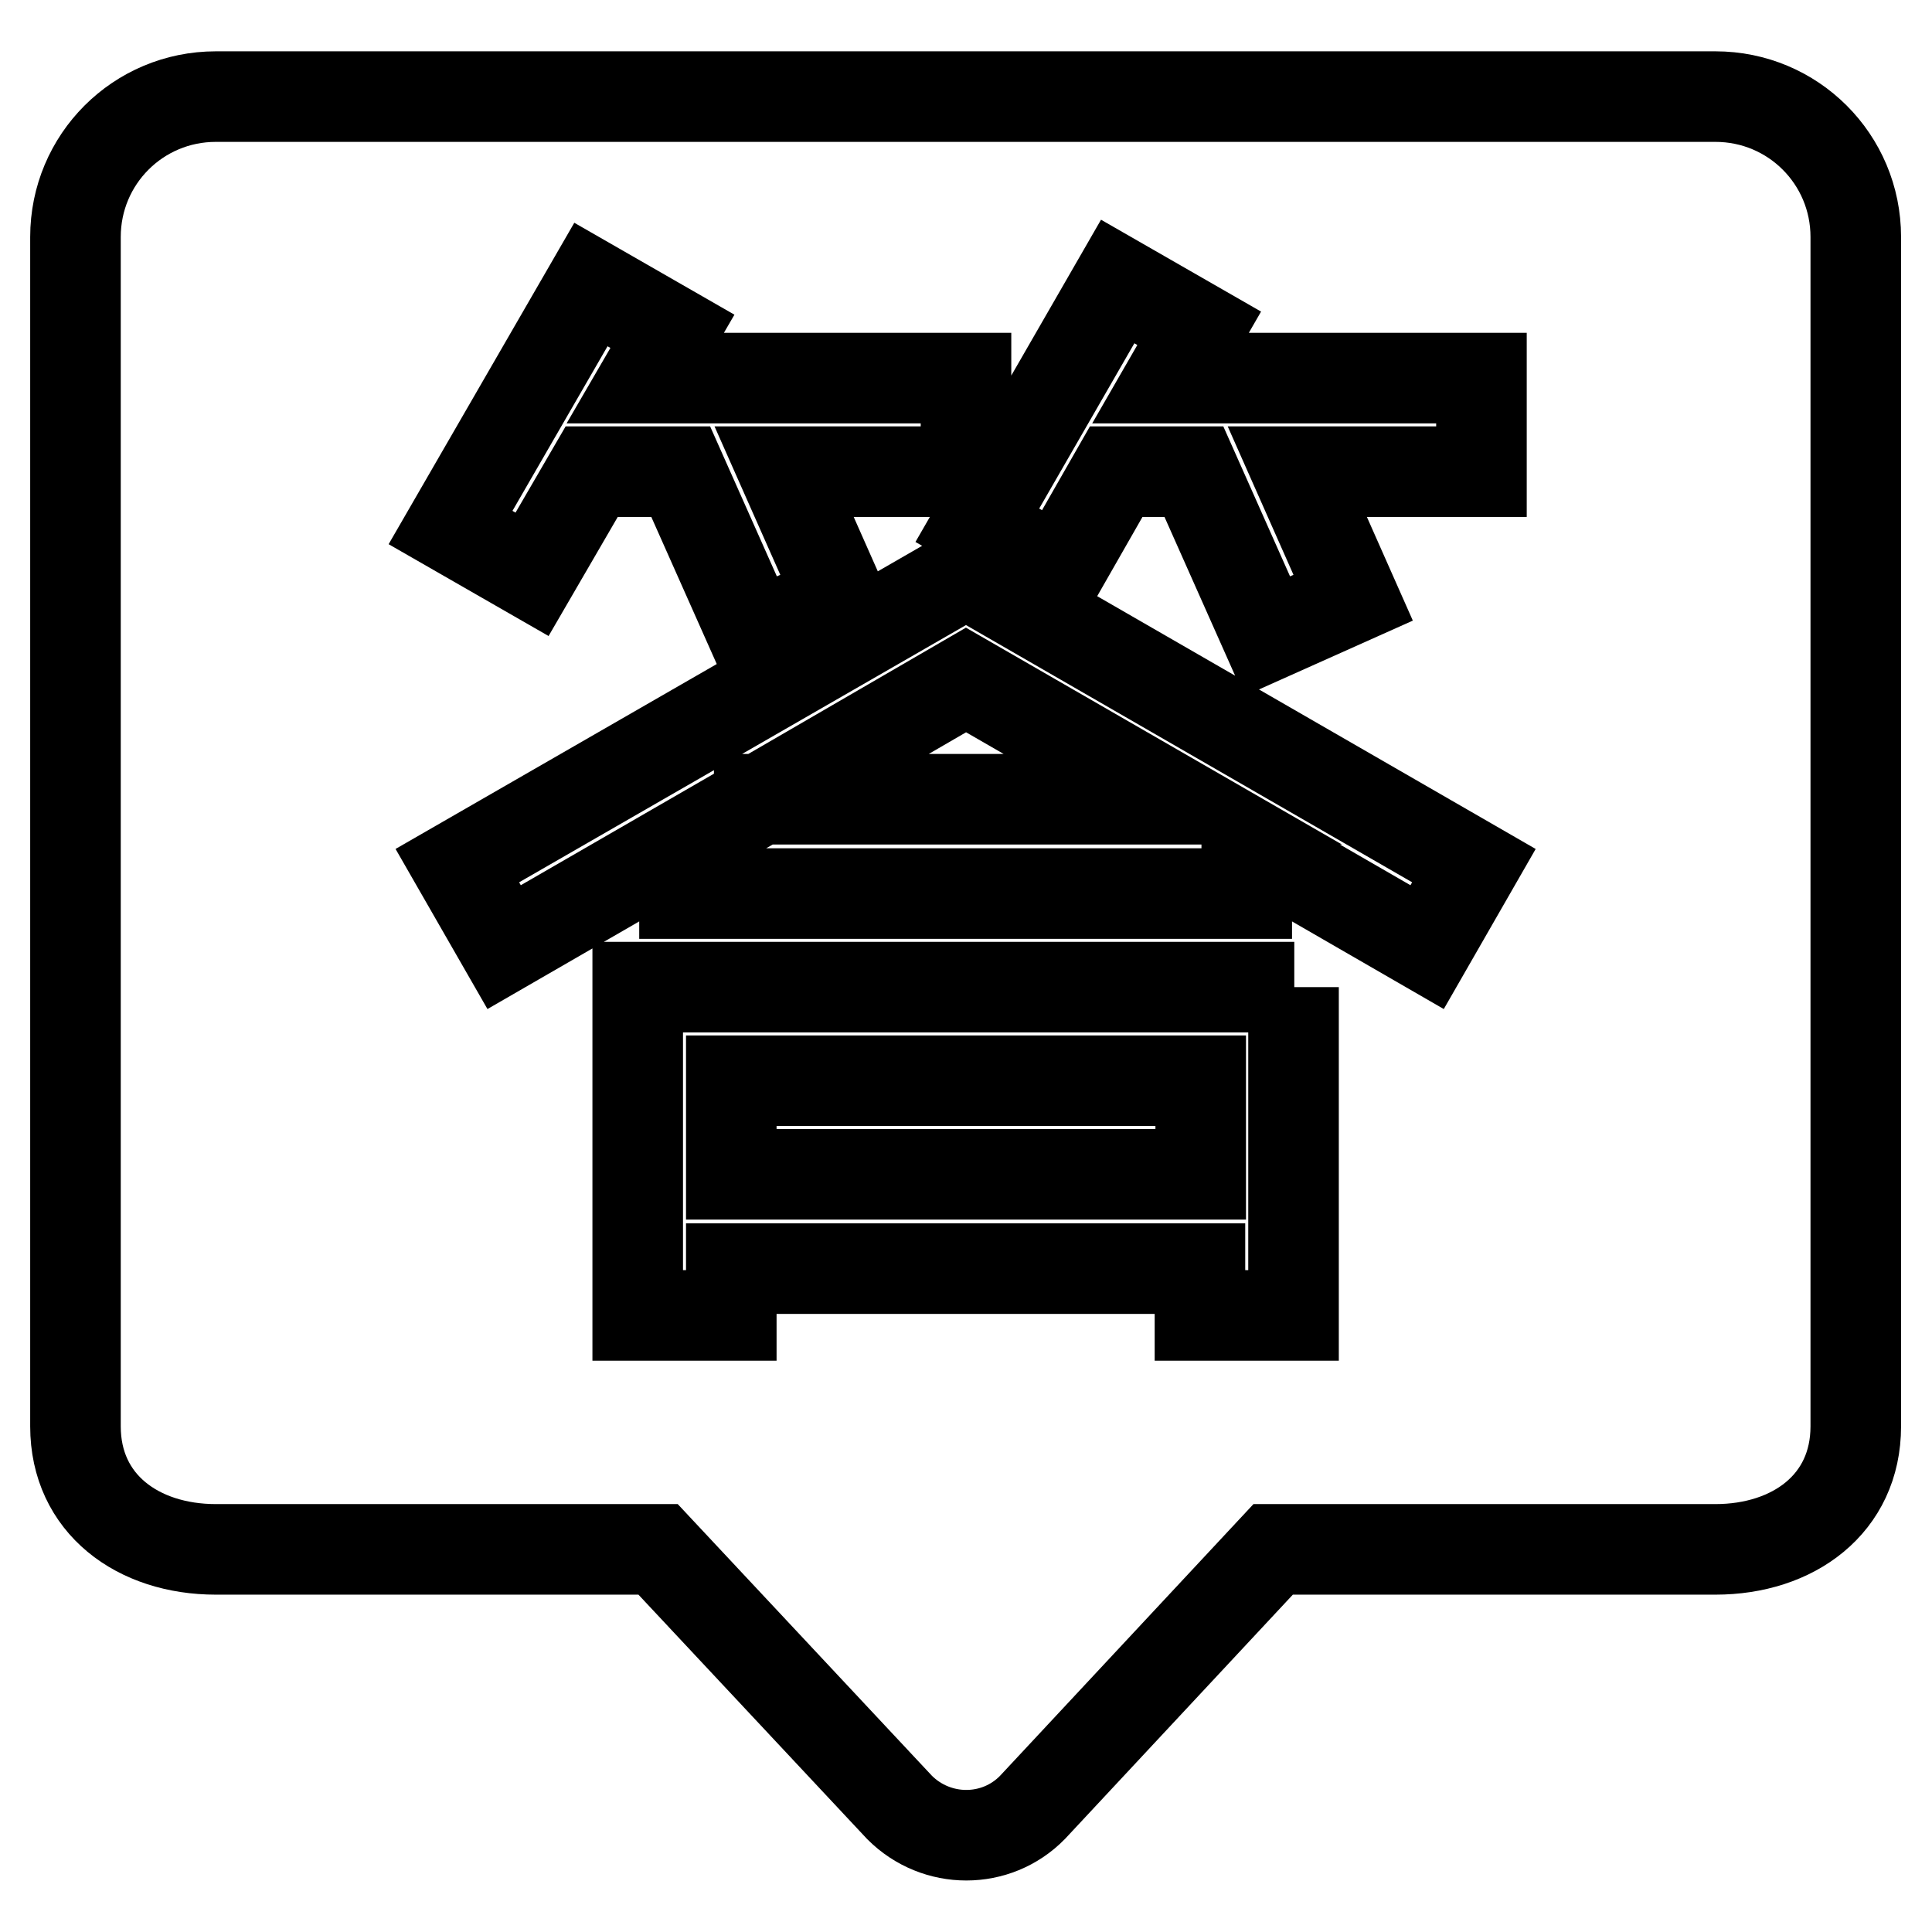
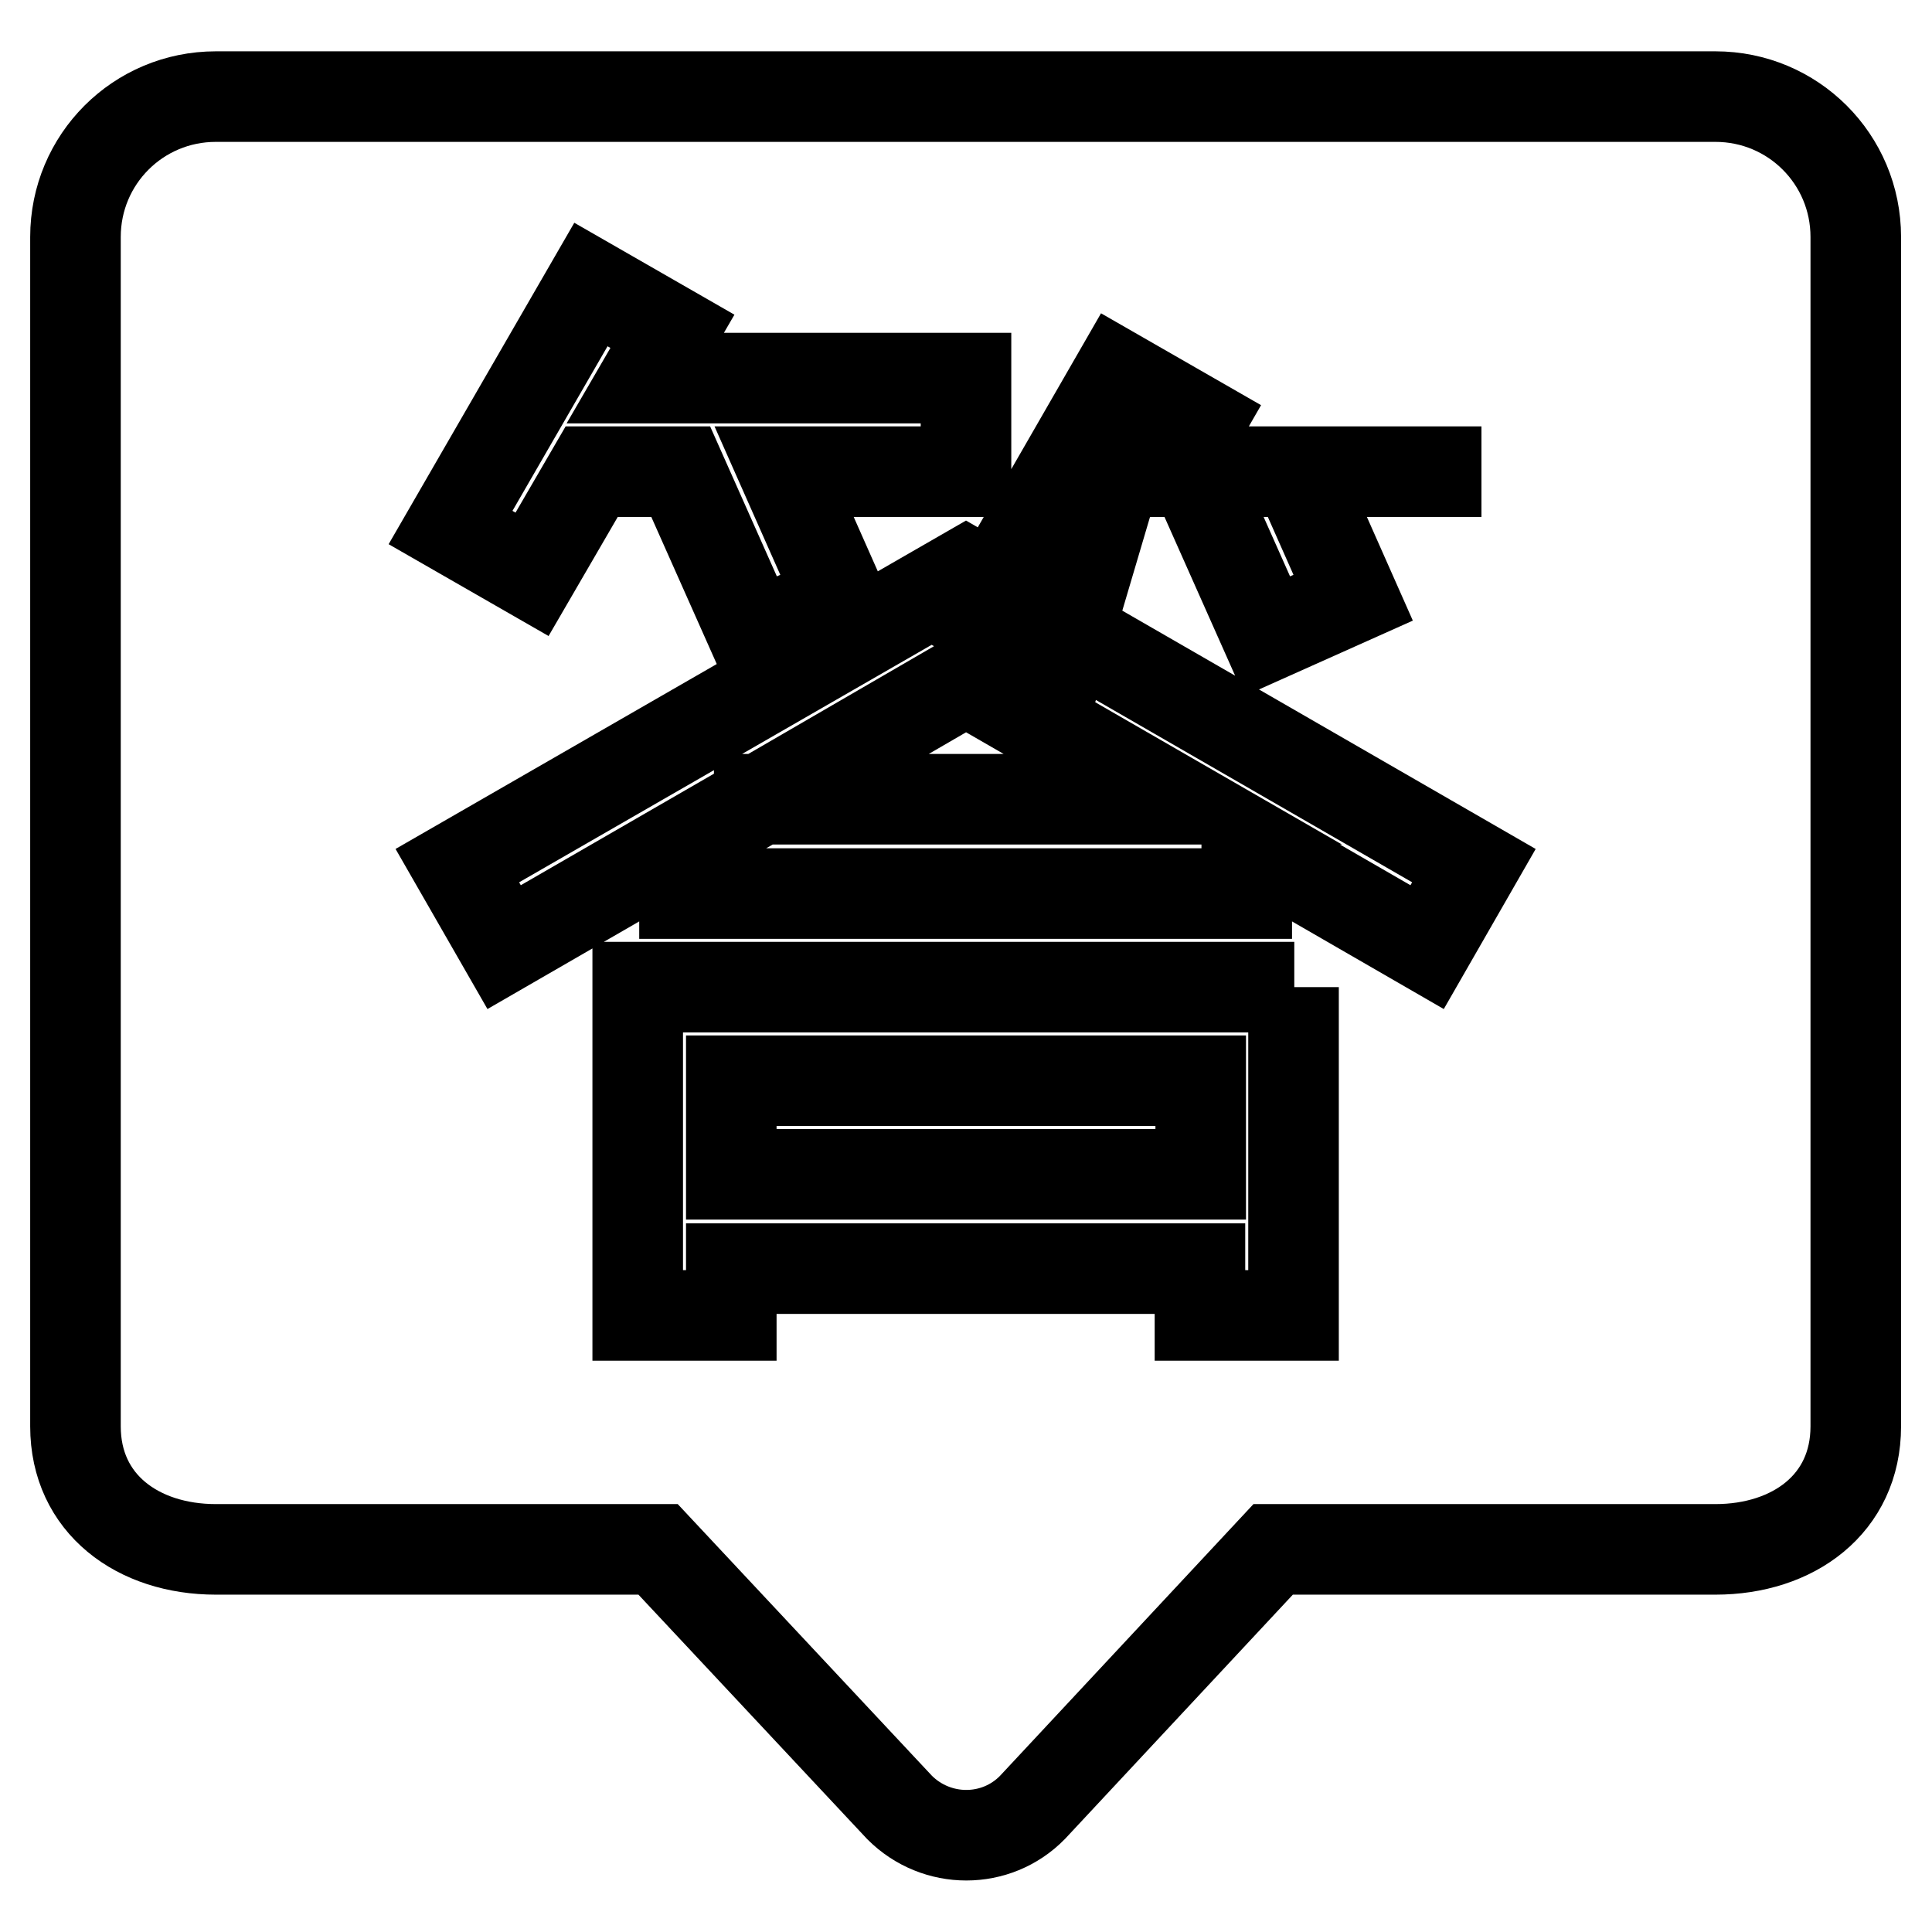
<svg xmlns="http://www.w3.org/2000/svg" version="1.1" x="0px" y="0px" viewBox="0 0 256 256" enable-background="new 0 0 256 256" xml:space="preserve">
  <g>
-     <path stroke-width="12" fill-opacity="0" stroke="#000000" d="M28.6,12.8h198.7c10.3,0,18.6,8.3,18.6,18.6V189c0,10.3-8.3,16.3-18.6,16.3h-58.6l-31.9,34.2 c-4.8,4.9-12.7,4.9-17.6,0c0,0,0,0,0,0l-32-34.2H28.6c-10.3,0-18.6-6-18.6-16.3V31.4C10,21.1,18.3,12.8,28.6,12.8 C28.6,12.8,28.6,12.8,28.6,12.8z M159.1,143.2v12.4H96.9v-12.4H159.1z M171.5,130.8H84.5v43.5h12.4v-6.2h62.1v6.2h12.4V130.8 L171.5,130.8z M90.7,111.7v6.7h74.5v-6.7l23.9,13.8l6.2-10.8L128,75.9l0,0l-67.4,38.8l6.2,10.8L90.7,111.7z M100.6,106L128,90.1 l27.4,15.8H100.6z M147.9,62.5h10.3l9.7,21.8l11.4-5.1l-7.4-16.7h24.4V50.1h-41.2l3.8-6.6l-10.8-6.2l-18.6,32.3l10.8,6.2 L147.9,62.5L147.9,62.5z M85.5,50.1l3.6-6.2l-10.8-6.2L59.7,69.9l10.8,6.2l7.9-13.6h11.8l9.7,21.8l11.4-5.1l-7.4-16.7H128V50.1 H85.5L85.5,50.1z" />
+     <path stroke-width="12" fill-opacity="0" stroke="#000000" d="M28.6,12.8h198.7c10.3,0,18.6,8.3,18.6,18.6V189c0,10.3-8.3,16.3-18.6,16.3h-58.6l-31.9,34.2 c-4.8,4.9-12.7,4.9-17.6,0c0,0,0,0,0,0l-32-34.2H28.6c-10.3,0-18.6-6-18.6-16.3V31.4C10,21.1,18.3,12.8,28.6,12.8 C28.6,12.8,28.6,12.8,28.6,12.8z M159.1,143.2v12.4H96.9v-12.4H159.1z M171.5,130.8H84.5v43.5h12.4v-6.2h62.1v6.2h12.4V130.8 L171.5,130.8z M90.7,111.7v6.7h74.5v-6.7l23.9,13.8l6.2-10.8L128,75.9l0,0l-67.4,38.8l6.2,10.8L90.7,111.7z M100.6,106L128,90.1 l27.4,15.8H100.6z M147.9,62.5h10.3l9.7,21.8l11.4-5.1l-7.4-16.7h24.4h-41.2l3.8-6.6l-10.8-6.2l-18.6,32.3l10.8,6.2 L147.9,62.5L147.9,62.5z M85.5,50.1l3.6-6.2l-10.8-6.2L59.7,69.9l10.8,6.2l7.9-13.6h11.8l9.7,21.8l11.4-5.1l-7.4-16.7H128V50.1 H85.5L85.5,50.1z" />
  </g>
</svg>